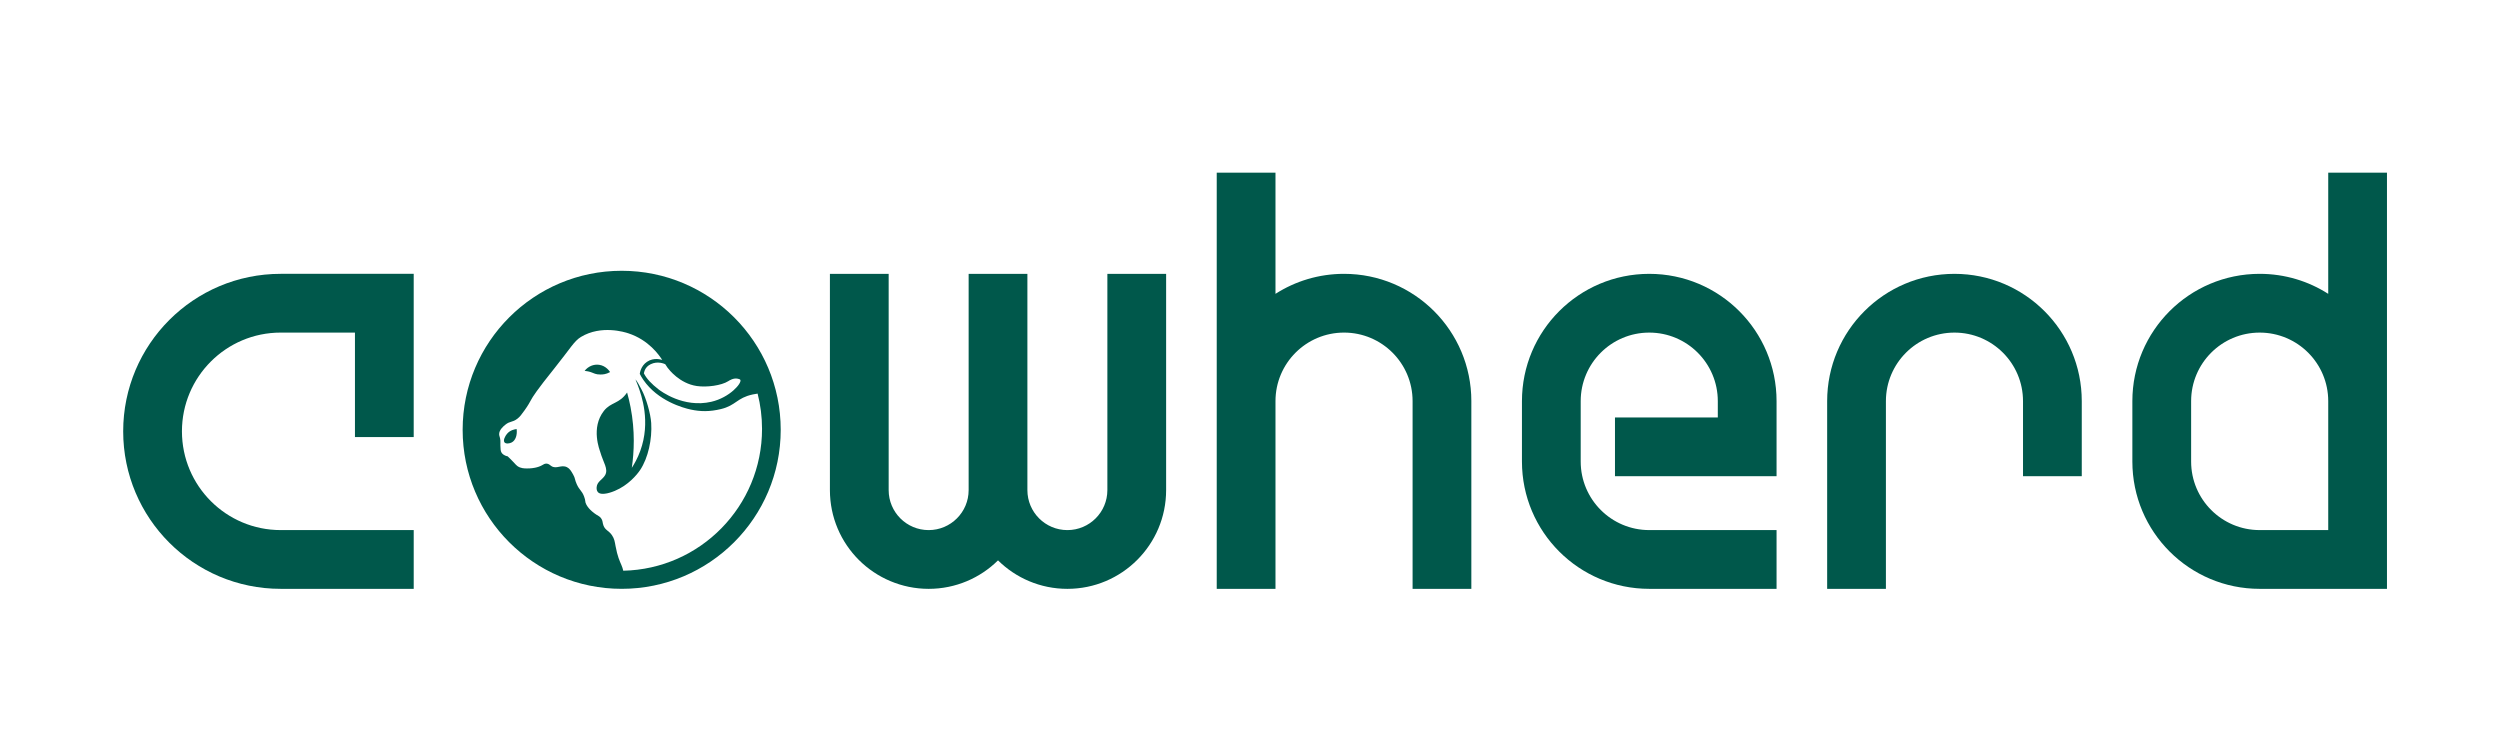
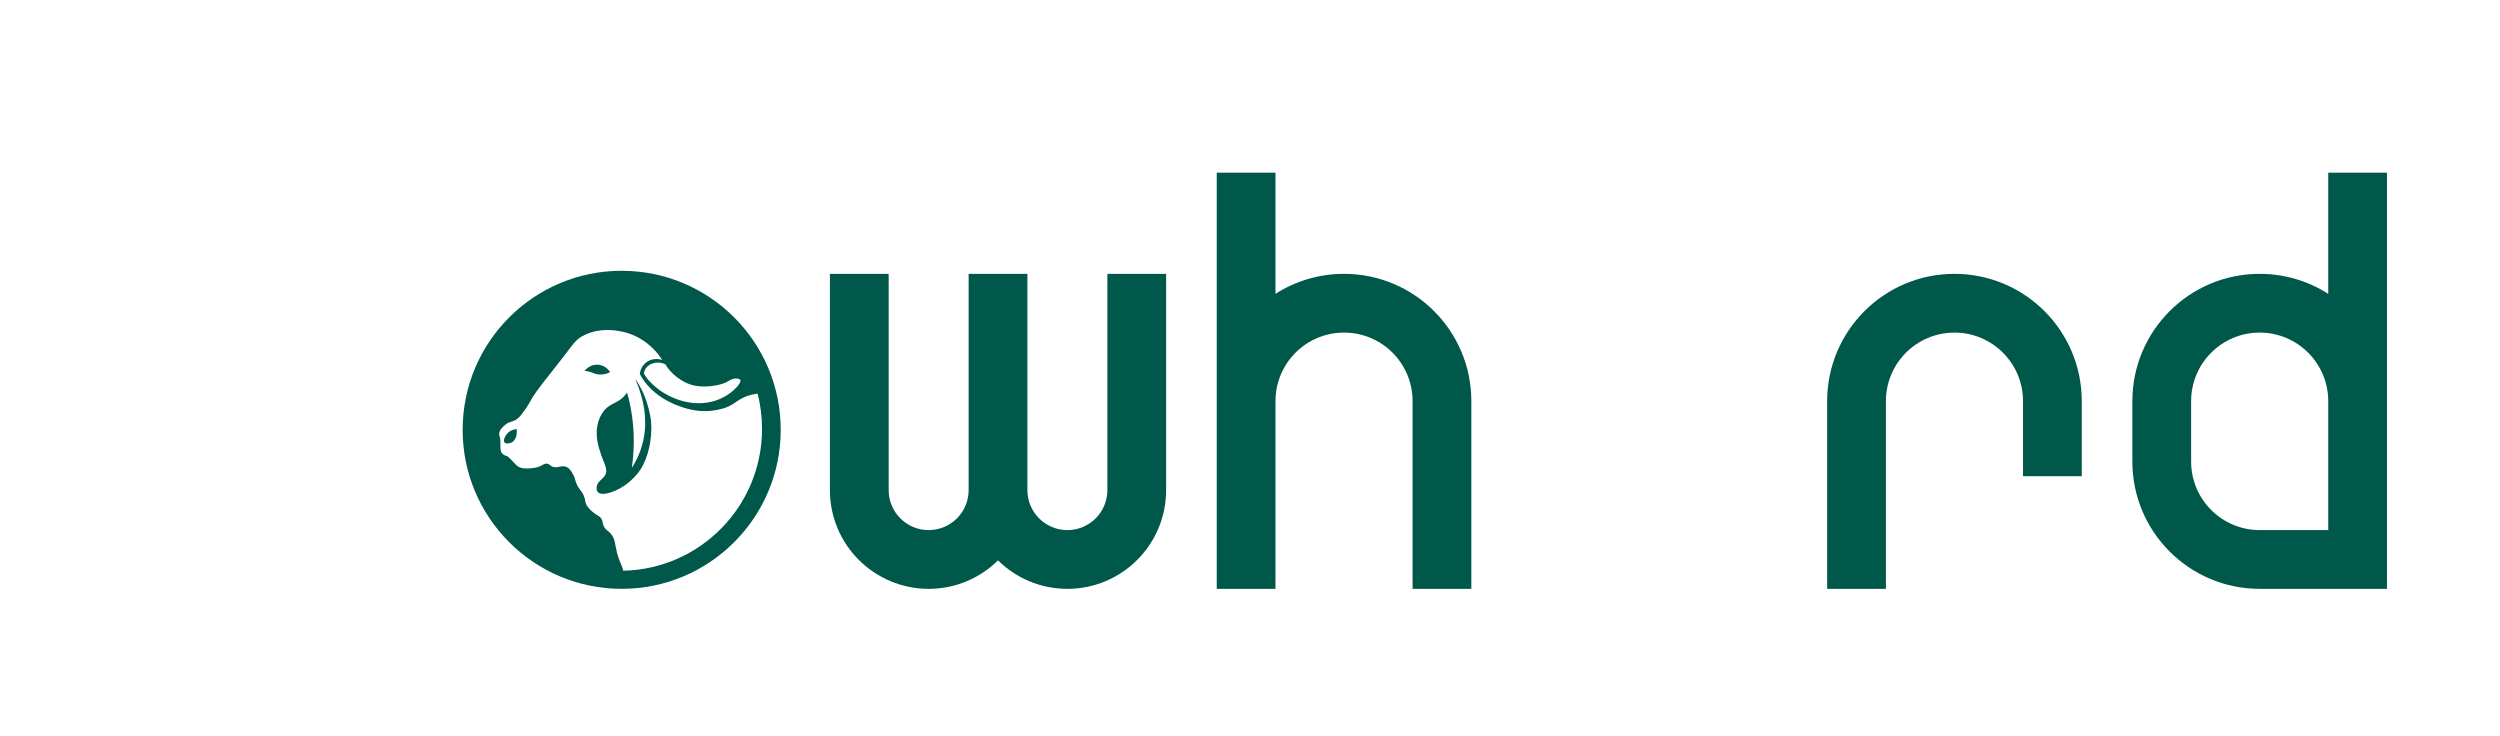
<svg xmlns="http://www.w3.org/2000/svg" viewBox="0 0 2679 789" data-name="Layer 1" id="Layer_1">
  <defs>
    <style>
      .cls-1 {
        fill: #00584b;
      }
    </style>
  </defs>
  <g>
    <path d="M666.18,290.17c-94.11,0-170.41,76.31-170.41,170.41s76.31,170.41,170.41,170.41,170.43-76.29,170.43-170.41-76.31-170.41-170.43-170.41ZM715.47,394.17c1.36,1.83,12.76,16.75,31.18,19.49,10.76,1.6,26.49-.56,33.76-5.2,1.06-.68,5.64-3.76,10.4-2.59,1.11.27,2.25.55,2.59,1.3,1.6,3.46-11.33,18.79-31.17,23.38-30.01,6.95-54.44-11.7-56.43-13.22-7.66-5.92-12.94-11.51-15.83-17.27.4-1.16.8-6.6,7.31-9.78,7.54-3.68,14.66-.43,15.58,0,.59.98,1.44,2.35,2.59,3.9ZM667.89,611.57c-.51-2.33-1.2-4.17-2-6.08-1.82-4.36-4.2-9.02-6.27-20.37-.79-4.32-1.2-7.85-3.89-11.68-3.55-5.07-7.16-5.16-9.1-10.4-1.18-3.21-.52-5.07-2.59-7.79-1.4-1.86-2.59-2.18-5.2-3.89-1.47-.99-7.31-4.84-10.39-10.4-2.02-3.64-.52-3.81-2.61-9.09-2.51-6.42-4.73-6.26-7.79-12.99-2.33-5.12-1.4-6.03-3.89-10.4-2.15-3.76-3.61-6.31-6.5-7.79-6.21-3.18-11.45,2.43-16.89-1.3-1.42-.98-2.81-2.55-5.19-2.59-1.84-.04-3.22.88-3.9,1.3-2.62,1.63-5.67,2.58-8.46,3.13-4.01.8-7.48.78-8.42.76-2.85-.01-6.88-.03-10.4-2.59-1.19-.87-1.75-1.62-3.89-3.9-2.71-2.87-5-5.09-6.5-6.5-4.44-.88-6.04-3.17-6.5-3.89-1.11-1.76-1.18-3.78-1.3-7.79-.09-2.78.17-2.98,0-5.2-.31-3.72-1.19-4.56-1.31-6.5-.28-4.82,4.64-8.87,6.5-10.39,5.21-4.28,7.52-2.33,12.99-6.5,2.78-2.13,4.46-4.45,7.79-9.1,3.42-4.76,5.63-8.74,6.32-10.05.08-.15.13-.25.17-.33,2.29-4.3,6.43-10.85,25.33-34.42,17.18-21.41,21.15-29.31,28.59-33.78,21.76-13.1,47.06-5.07,50.66-3.9,22.03,7.18,33.25,23.62,36.37,28.58-.82-.29-8.83-3.03-16.24,1.95-6.74,4.54-7.67,11.92-7.79,12.99.79,1.52,2.06,3.85,3.89,6.5,15.46,22.41,42.41,29.95,50.86,31.74,10.25,2.17,20.02,2.42,32.28-.57,16.07-3.9,16.93-11.92,33.78-15.58.25-.05.53-.11.84-.17,1.15-.24,2.73-.55,4.62-.8,3.09,12.1,4.74,24.77,4.74,37.84,0,82.84-66.29,150.2-148.72,151.96Z" class="cls-1" />
    <path d="M685.97,503.65c-3.43,5.15-12.79,16.36-27.12,22.36-1.71.72-14.11,5.92-18.18,1.31-1.54-1.75-1.36-4.28-1.31-5.2.4-6.17,6.44-8.22,9.1-12.99,3.68-6.63-1.97-13.41-5.2-24.69-.57-1.99-10.4-25.97,3.89-44.16,7.51-9.54,16.4-7.38,24.69-19.49.05-.08.11-.13.15-.21,1.4,4.95,2.67,10.24,3.74,15.81,4.93,25.57,3.78,48.06,1.31,64.94,2.59-4,6.16-10.14,9.09-18.19,11.36-31.29,1.38-59.44-2.59-70.14-.76-2.02-1.64-4.25-2.63-6.51,2.12,2.29,4.45,7.02,6.51,10.83,5.09,9.45,9.77,25.92,10.41,35.95,1.1,17.28-3.22,37.42-11.86,50.38Z" class="cls-1" />
-     <path d="M548.45,474.06c-2.42,1.32-6.34,1.8-7.81,0-1.76-2.15.68-6.78,2.61-9.09,3.49-4.24,8.63-5.01,10.39-5.2.8,6.44-1.15,12.1-5.19,14.29Z" class="cls-1" />
+     <path d="M548.45,474.06c-2.42,1.32-6.34,1.8-7.81,0-1.76-2.15.68-6.78,2.61-9.09,3.49-4.24,8.63-5.01,10.39-5.2.8,6.44-1.15,12.1-5.19,14.29" class="cls-1" />
    <path d="M653.77,398.72c-4.44,2.46-7.95,2.61-10.4,2.61-5.19,0-6.5-1.31-10.39-2.61-2.65-.88-4.97-1.04-6.5-1.3,3.76-4.85,9.72-7.34,15.58-6.5,7.39,1.07,11.16,6.94,11.7,7.79Z" class="cls-1" />
  </g>
  <g>
    <path d="M2230.82,429.86v80.46h-62.96v-80.45c0-40.57-32.89-73.46-73.46-73.46h0c-40.57,0-73.46,32.89-73.46,73.46v201.14h-62.96v-201.14c0-75.34,61.08-136.42,136.42-136.42h0c75.34,0,136.42,61.08,136.42,136.42Z" class="cls-1" />
    <path d="M1576.69,429.86v201.14h-62.96v-201.14c0-40.58-32.88-73.46-73.46-73.46-20.29,0-38.65,8.22-51.95,21.51-13.29,13.29-21.51,31.66-21.51,51.95v201.14h-62.96V185h62.96v129.88c21.2-13.57,46.42-21.44,73.46-21.44,37.67,0,71.78,15.27,96.48,39.95,24.68,24.7,39.95,58.8,39.95,96.48Z" class="cls-1" />
    <path d="M1249.62,293.44v231.75c0,58.43-47.38,105.82-105.82,105.82-28.96,0-55.23-11.65-74.33-30.52-19.1,18.87-45.37,30.52-74.33,30.52s-55.67-11.84-74.82-30.99c-19.15-19.15-30.99-45.61-30.99-74.82v-231.75h62.96v231.75c0,23.66,19.19,42.85,42.85,42.85,11.82,0,22.54-4.79,30.29-12.56,7.77-7.75,12.56-18.47,12.56-30.29v-231.75h62.96v231.75c0,23.66,19.19,42.85,42.85,42.85,11.82,0,22.54-4.79,30.29-12.56,7.77-7.75,12.56-18.47,12.56-30.29v-231.75h62.96Z" class="cls-1" />
-     <path d="M1903.76,429.86v80.46h-173.15v-62.96h110.19v-17.49c0-40.57-32.89-73.46-73.46-73.46h0c-40.57,0-73.46,32.89-73.46,73.46v64.71c0,40.57,32.89,73.46,73.46,73.46h136.42v62.96h-136.42c-75.34,0-136.42-61.08-136.42-136.42v-64.71c0-75.34,61.08-136.42,136.42-136.42h0c75.34,0,136.42,61.08,136.42,136.42Z" class="cls-1" />
    <path d="M2494.93,185v129.88c-21.2-13.57-46.42-21.44-73.46-21.44-37.67,0-71.78,15.27-96.48,39.95-24.68,24.7-39.95,58.8-39.95,96.48v64.71c0,75.35,61.08,136.42,136.42,136.42h136.42V185h-62.96ZM2494.93,568.04h-73.46c-40.58,0-73.46-32.88-73.46-73.46v-64.71c0-40.58,32.88-73.46,73.46-73.46,20.29,0,38.65,8.22,51.95,21.51,13.29,13.29,21.51,31.66,21.51,51.95v138.17Z" class="cls-1" />
-     <path d="M443.33,293.44v174.9h-62.96v-111.94h-79.58c-58.44,0-105.82,47.38-105.82,105.82h0c0,58.44,47.38,105.82,105.82,105.82h142.55v62.96h-142.55c-93.21,0-168.78-75.57-168.78-168.78h0c0-93.22,75.57-168.78,168.78-168.78h142.55Z" class="cls-1" />
  </g>
</svg>